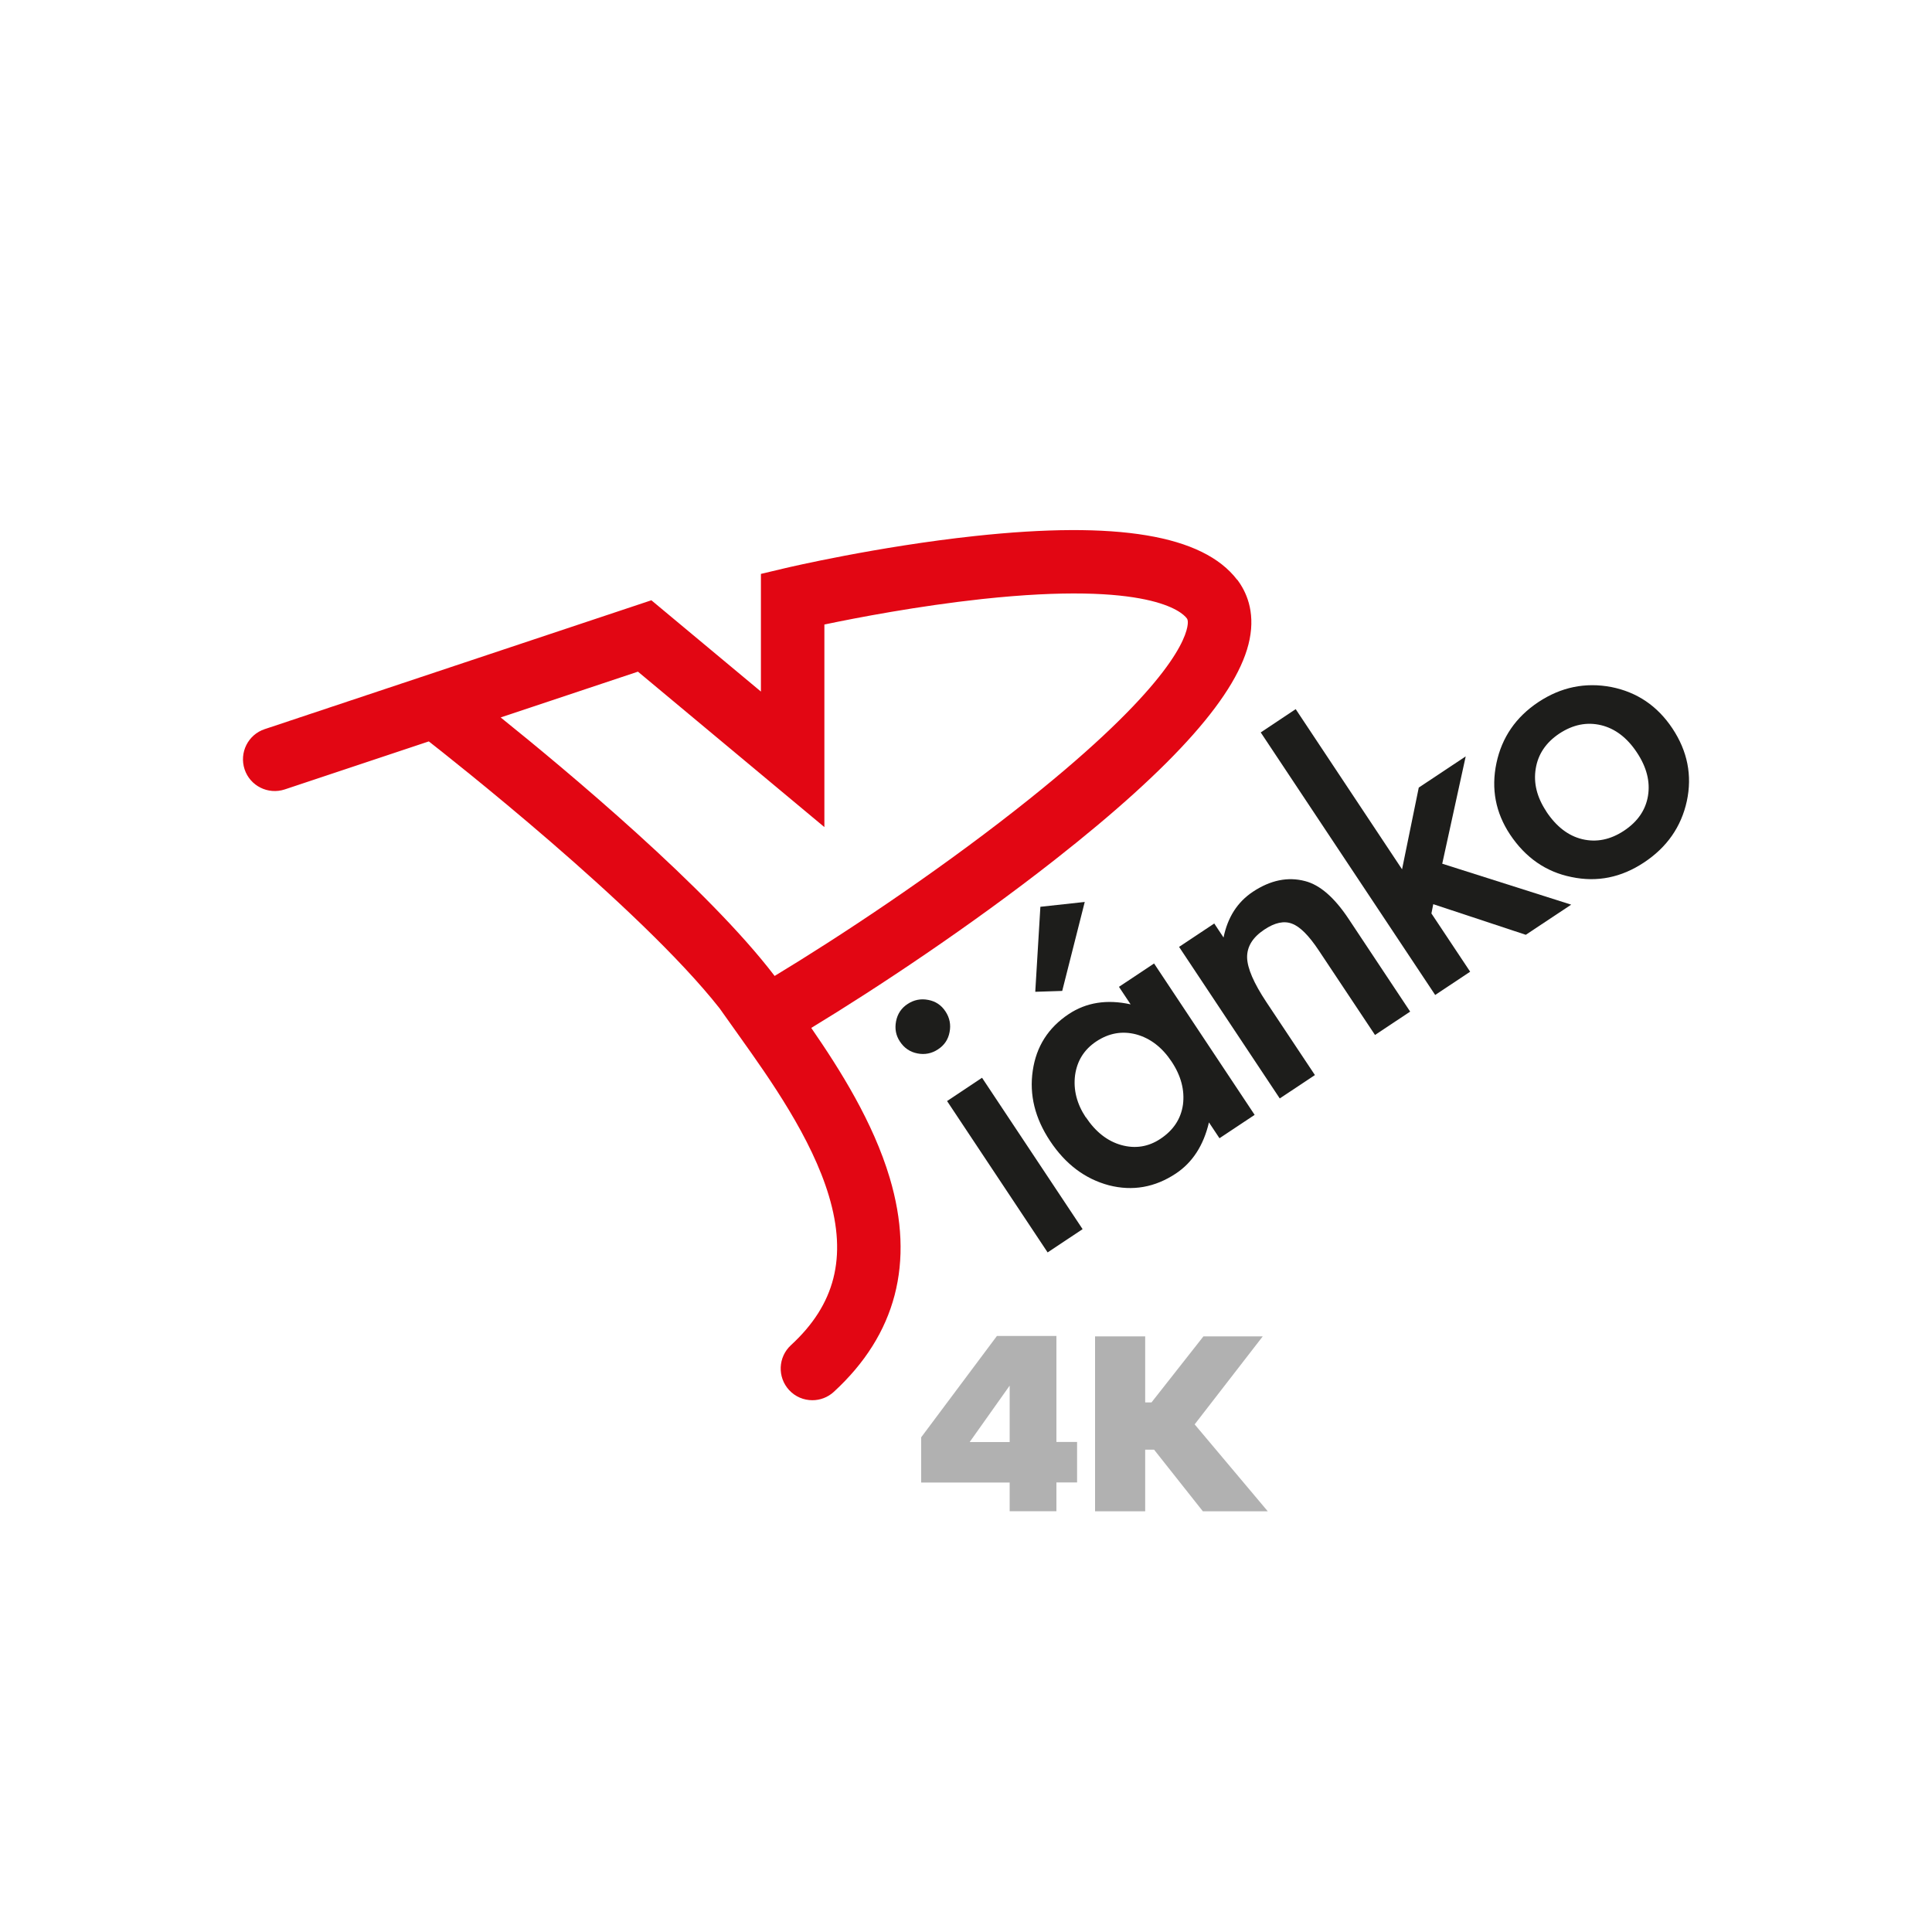
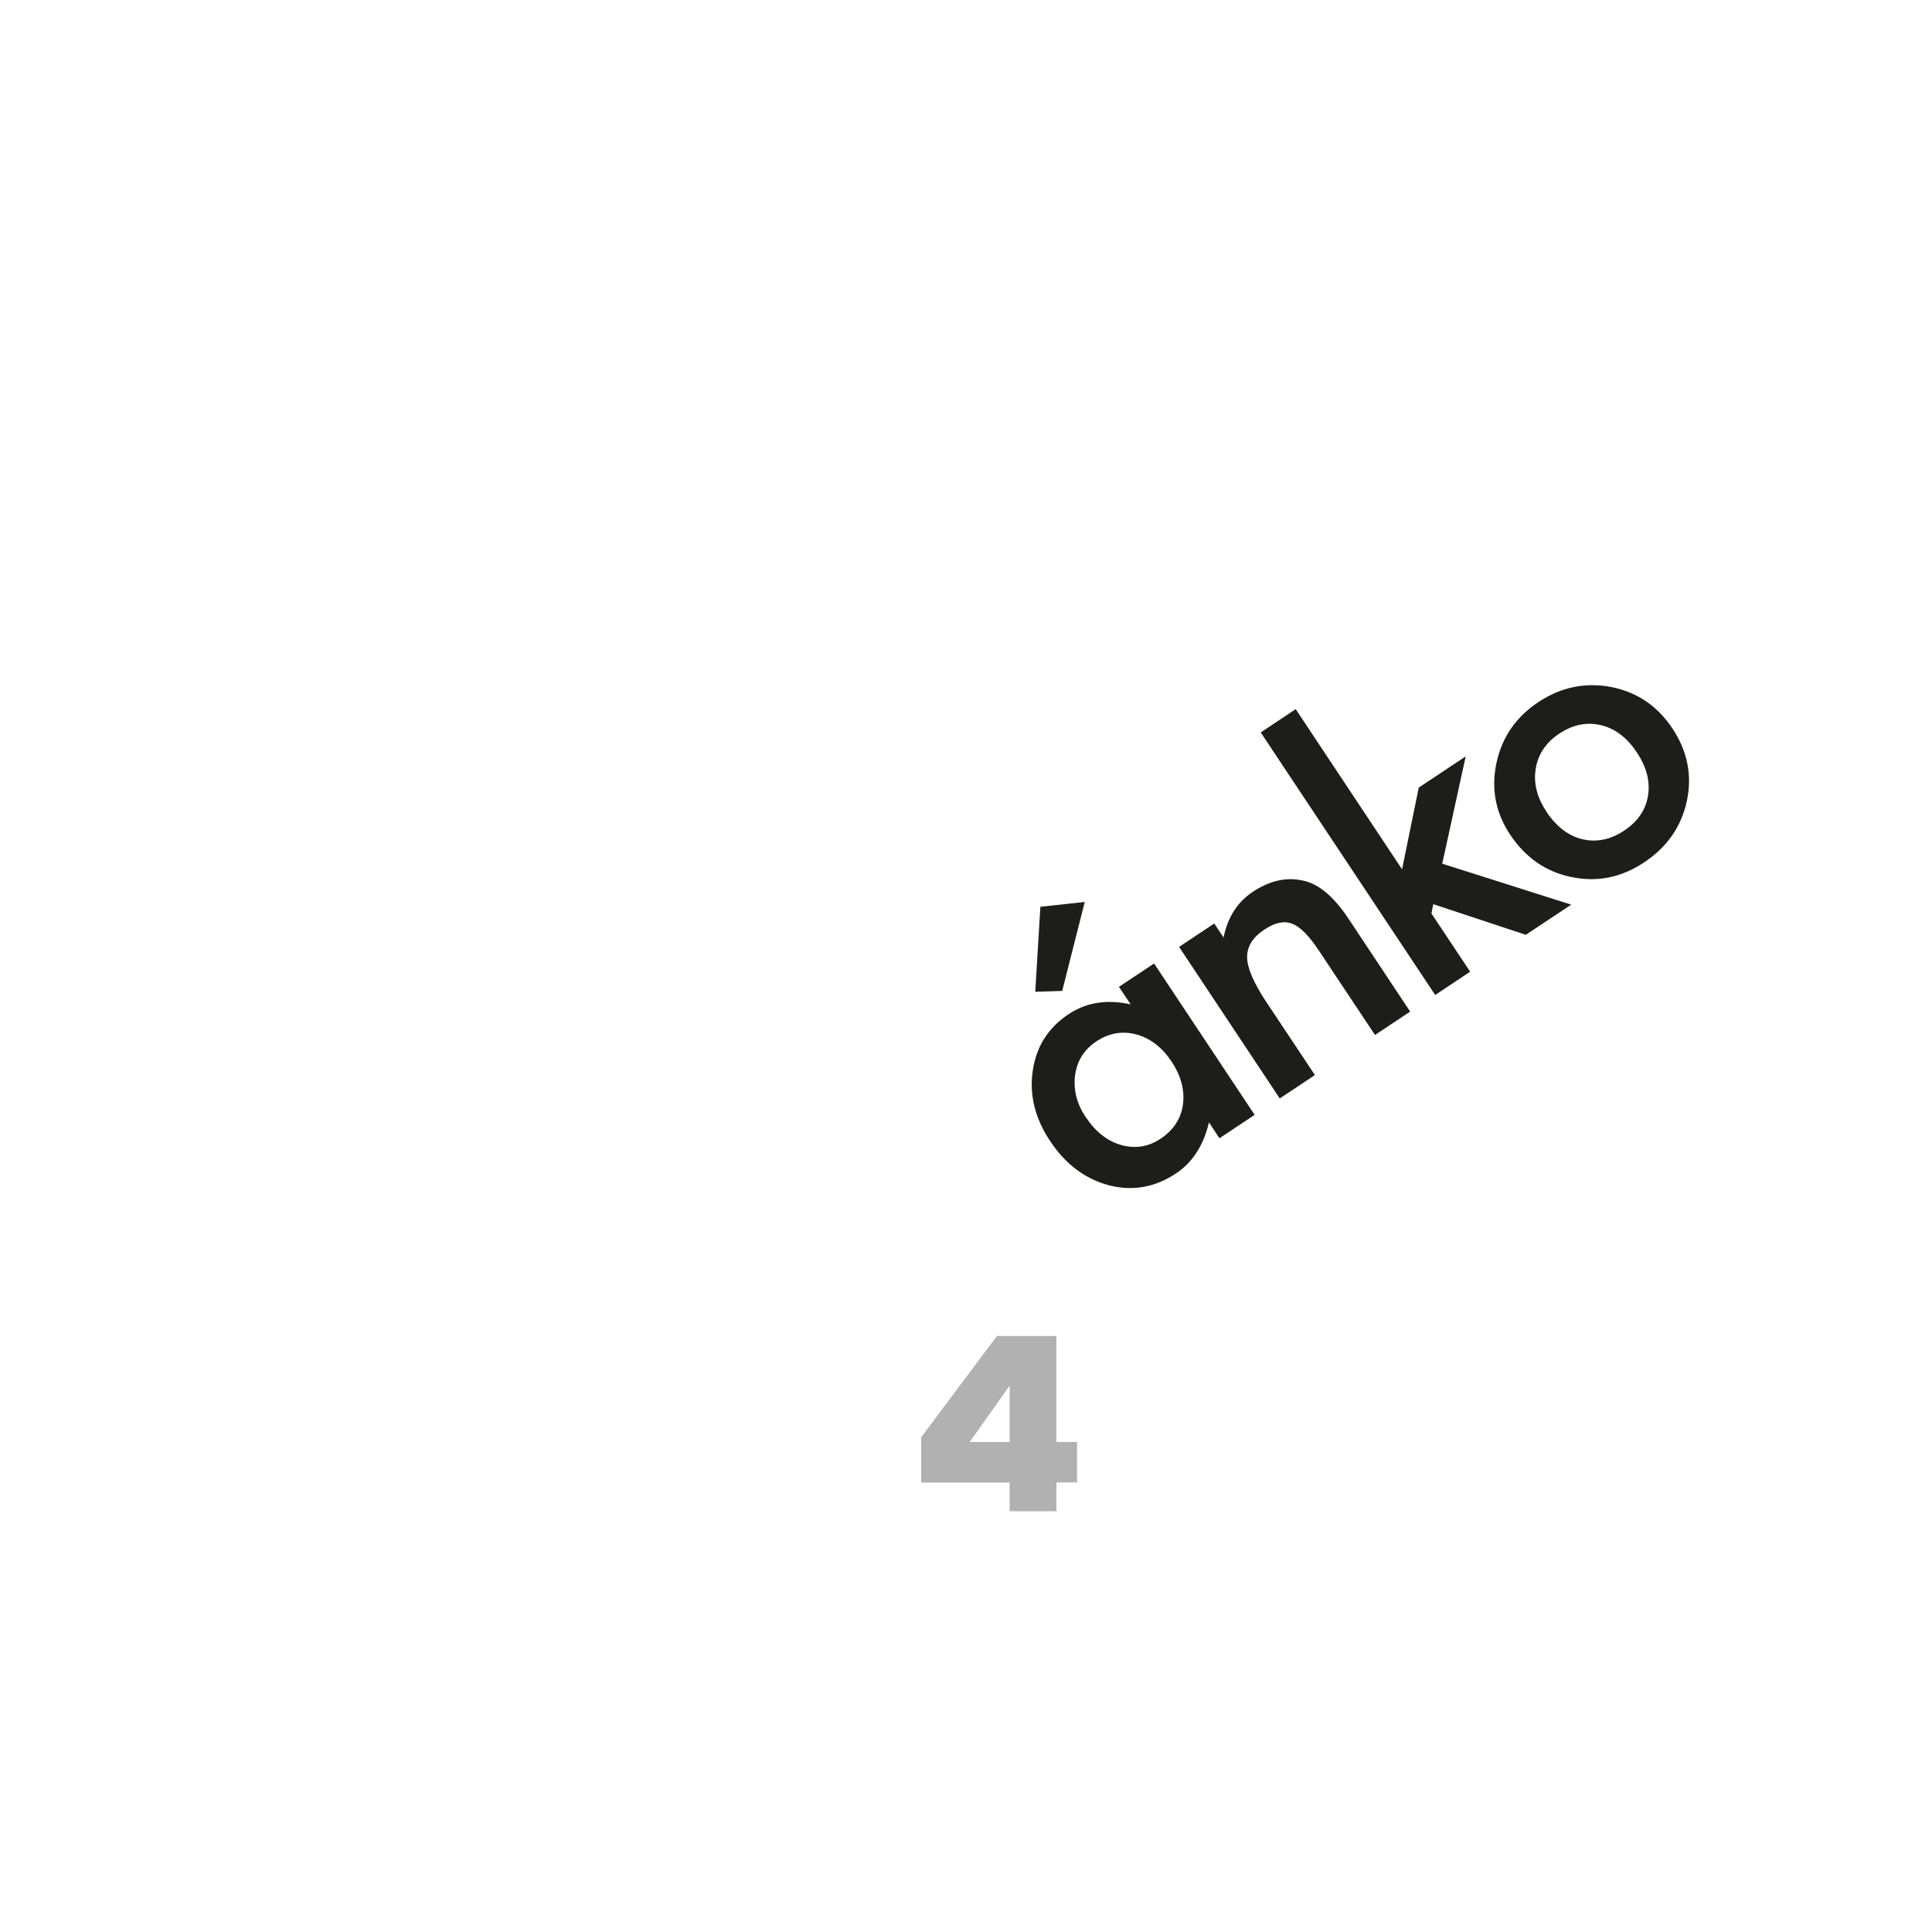
<svg xmlns="http://www.w3.org/2000/svg" id="logo" viewBox="0 0 200 200">
  <defs>
    <style>
      .cls-1 {
        fill: #b1b1b1;
      }

      .cls-1, .cls-2, .cls-3 {
        stroke-width: 0px;
      }

      .cls-2 {
        fill: #e20613;
      }

      .cls-3 {
        fill: #1d1d1b;
      }
    </style>
  </defs>
  <g>
-     <path class="cls-2" d="m128.07,60.02c-3.55-4.64-12.43-6.12-27.16-4.53-10.11,1.09-19.23,3.23-19.61,3.32l-2.53.6v12.18l-11.34-9.45-40.03,13.34c-1.72.57-2.65,2.43-2.08,4.16.57,1.72,2.43,2.65,4.16,2.08l14.91-4.97c1.79,1.4,21.82,17.11,30.1,27.63h0s2.09,2.94,2.09,2.94c3.14,4.41,7.43,10.46,9.23,16.49,1.89,6.34.64,11.24-3.93,15.44-1.34,1.23-1.42,3.31-.2,4.64.65.71,1.53,1.06,2.42,1.06.79,0,1.59-.29,2.22-.87,6.45-5.93,8.4-13.38,5.78-22.16-1.71-5.73-5.09-11.12-8.12-15.51,6.8-4.13,16.47-10.54,25.21-17.4,12.46-9.78,19.06-17.25,20.17-22.83.59-2.95-.38-4.98-1.28-6.17Zm-5.16,4.89c-.35,1.78-2.79,7.19-17.78,18.94-8.69,6.82-18.31,13.17-24.94,17.18-6.92-9.08-21.57-21.3-28.36-26.76l14.21-4.74,19.3,16.09v-20.97c3.38-.71,9.71-1.92,16.34-2.64,17.28-1.86,20.67,1.33,21.17,1.99.05.06.19.25.06.9Z" />
    <g>
-       <path class="cls-3" d="m93.16,107.82c-.42-.63-.55-1.33-.4-2.1.15-.77.55-1.37,1.2-1.79.65-.43,1.37-.57,2.13-.42.76.14,1.36.54,1.79,1.2.43.65.57,1.37.42,2.13-.14.76-.54,1.36-1.2,1.79-.65.43-1.37.57-2.13.42-.77-.15-1.37-.56-1.81-1.23Zm8.5,3.75l10.41,15.67-3.62,2.41-10.41-15.67,3.62-2.41Z" />
      <path class="cls-3" d="m115.83,102.16l3.64-2.42,10.41,15.67-3.64,2.42-1.09-1.64c-.56,2.39-1.71,4.15-3.42,5.29-2.17,1.44-4.48,1.85-6.94,1.22-2.47-.66-4.5-2.19-6.09-4.59-1.56-2.35-2.16-4.77-1.79-7.27.36-2.5,1.6-4.45,3.72-5.86,1.82-1.21,3.96-1.55,6.41-1.01l-1.21-1.82Zm-3.54-8.78l-2.33,9.2-2.79.09.53-8.8,4.59-.5Zm.12,22.28c1,1.5,2.21,2.46,3.65,2.87,1.46.41,2.82.19,4.07-.64,1.34-.89,2.12-2.07,2.33-3.54.19-1.5-.2-2.99-1.18-4.46-.98-1.47-2.2-2.41-3.66-2.81-1.45-.38-2.83-.14-4.15.74-1.24.83-1.97,1.99-2.18,3.49-.19,1.5.18,2.96,1.11,4.36Z" />
      <path class="cls-3" d="m122.06,98.02l3.64-2.42.96,1.45c.43-2.1,1.44-3.67,3.03-4.73,1.82-1.21,3.63-1.58,5.41-1.11,1.53.39,3.03,1.69,4.5,3.9l6.38,9.61-3.64,2.42-5.82-8.75c-1.03-1.55-1.95-2.47-2.77-2.77-.82-.32-1.78-.12-2.88.62-1.2.8-1.79,1.76-1.77,2.89.03,1.11.69,2.64,1.99,4.6l5.03,7.56-3.64,2.42-10.41-15.67Z" />
      <path class="cls-3" d="m134.13,73.41l11.01,16.58,1.73-8.46,4.86-3.23-2.43,11.11,13.35,4.24-4.7,3.12-9.58-3.17-.19.96,4.01,6.03-3.62,2.41-18.06-27.18,3.62-2.41Z" />
      <path class="cls-3" d="m156.32,86.39c-1.5-2.26-1.97-4.73-1.41-7.39.56-2.66,2.01-4.77,4.34-6.32,2.34-1.55,4.85-2.07,7.55-1.56,2.67.53,4.78,1.96,6.33,4.29,1.56,2.35,2.06,4.86,1.49,7.52-.58,2.66-2.06,4.78-4.43,6.35-2.35,1.56-4.85,2.07-7.51,1.51-2.64-.53-4.76-2-6.36-4.4Zm3.74-2.4c1.04,1.57,2.28,2.53,3.73,2.88,1.47.35,2.91.06,4.32-.87,1.42-.94,2.25-2.15,2.49-3.62.24-1.47-.14-2.97-1.16-4.5-1.01-1.52-2.25-2.46-3.7-2.81-1.47-.35-2.91-.06-4.32.87-1.38.92-2.2,2.13-2.44,3.62-.25,1.49.12,2.97,1.09,4.43Z" />
    </g>
  </g>
  <g>
    <path class="cls-1" d="m109.36,153.47v2.97h-4.84v-2.97h-9.16v-4.68l7.84-10.49h6.16v10.97h2.14v4.19h-2.14Zm-4.84-10.03l-4.14,5.84h4.14v-5.84Z" />
-     <path class="cls-1" d="m124.52,156.45l-5.05-6.38h-.92v6.38h-5.19v-18.11h5.19v6.84h.65l5.38-6.84h6.14l-7.05,9.11,7.57,9h-6.7Z" />
  </g>
</svg>